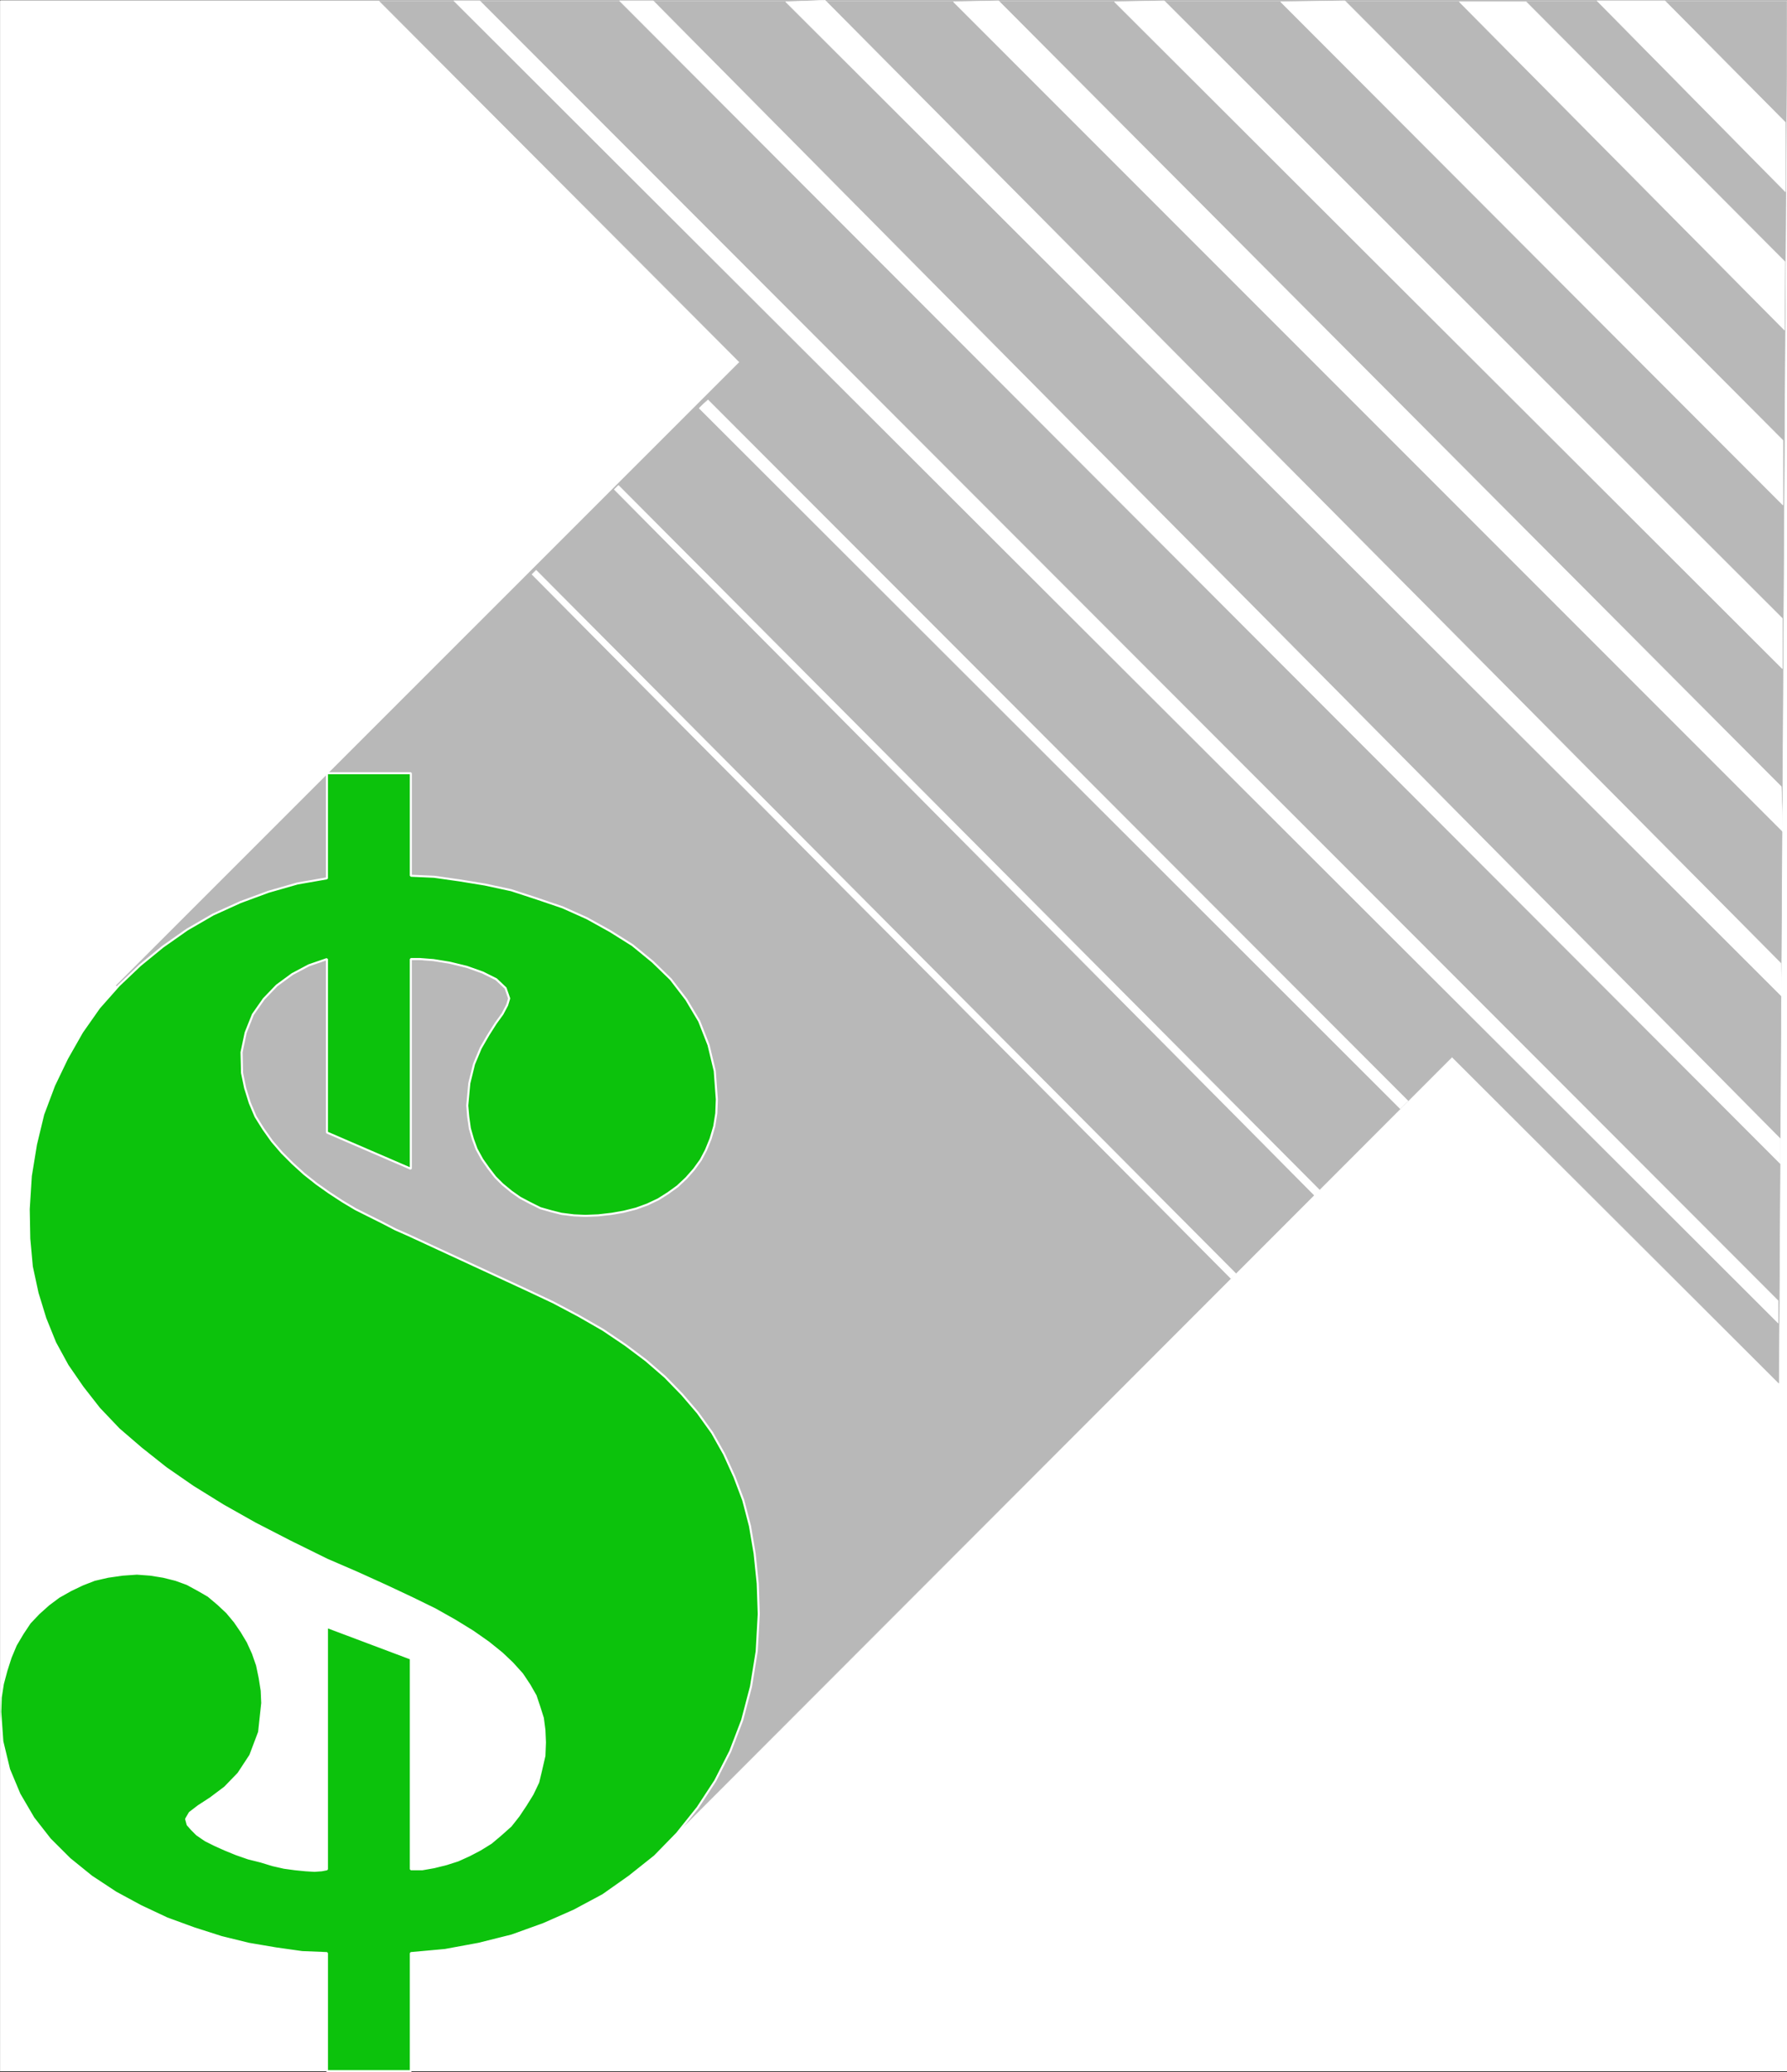
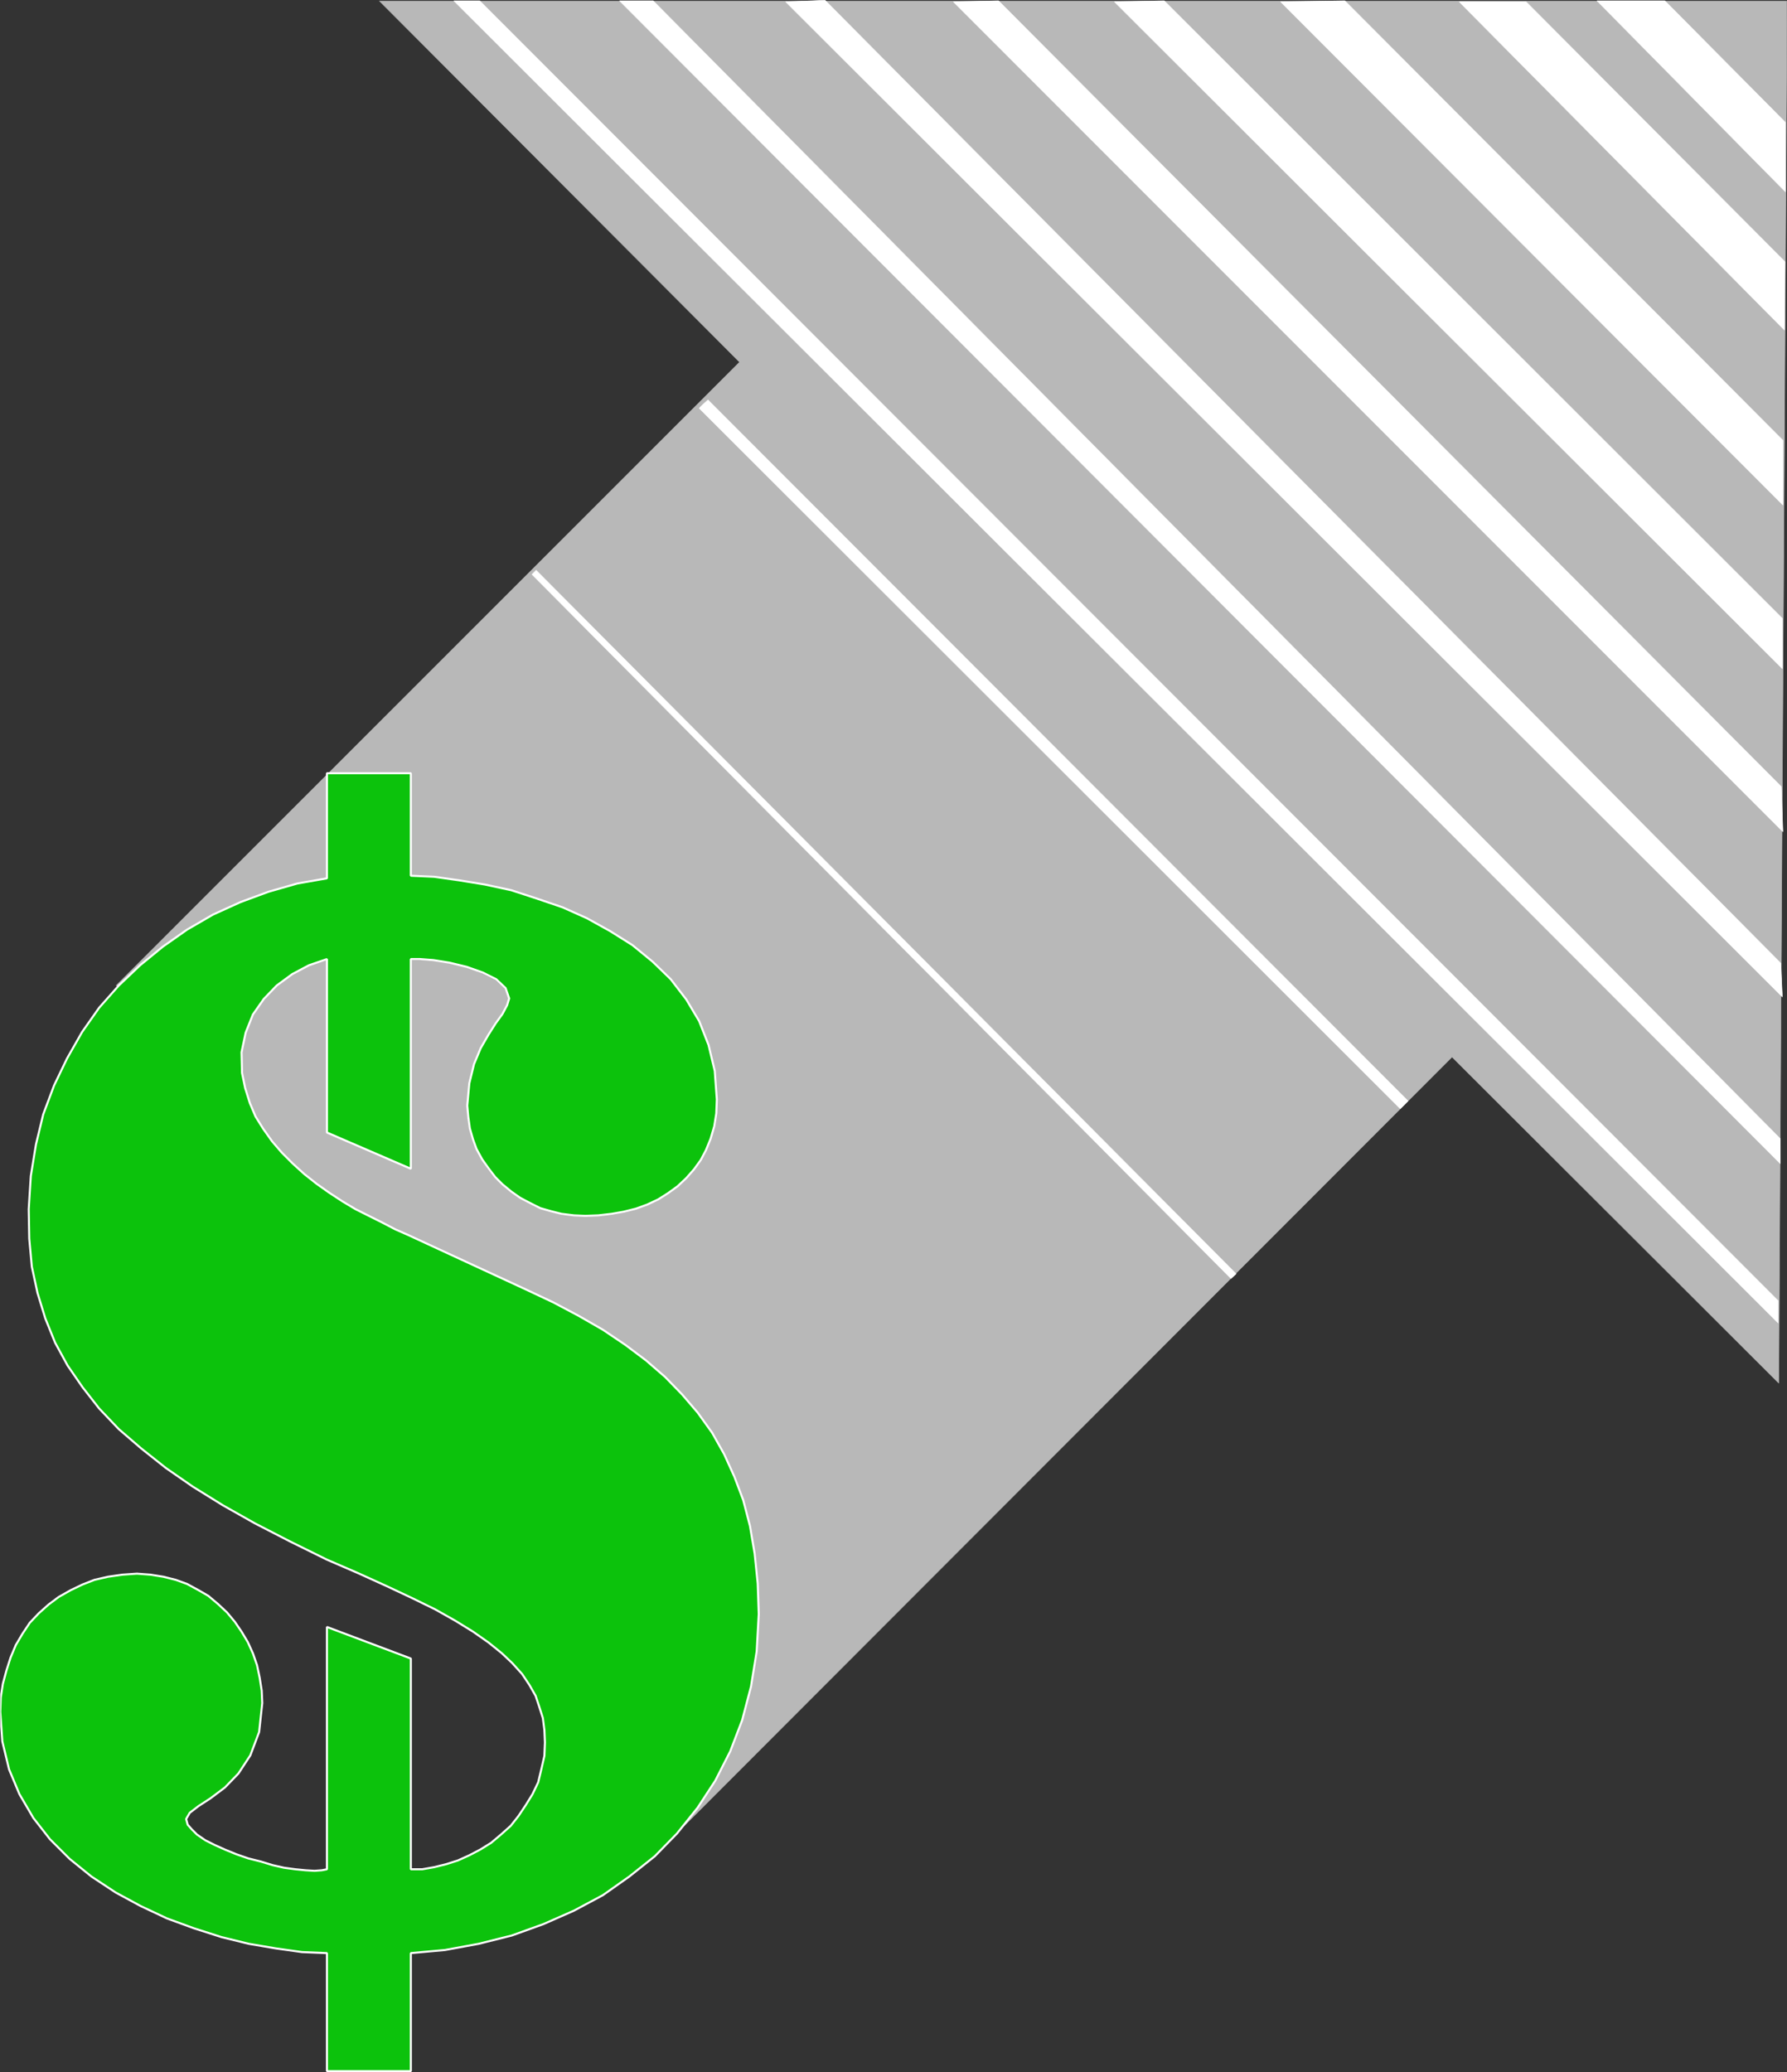
<svg xmlns="http://www.w3.org/2000/svg" width="2583.431" height="2994.994">
  <rect width="100%" height="100%" fill="#333333" stroke="none" />
  <defs>
    <clipPath id="a">
-       <path d="M0 0h2582.86v2992.184H0Zm0 0" />
-     </clipPath>
+       </clipPath>
    <clipPath id="b">
      <path d="M167 0h2415.86v2683H167Zm0 0" />
    </clipPath>
    <clipPath id="c">
      <path d="M0 1114h1099v1880.79H0Zm0 0" />
    </clipPath>
  </defs>
-   <path fill="#fff" d="M.364 2993.509h2583.067V.364H.364Zm0 0" />
  <g clip-path="url(#a)" transform="translate(.364 1.325)">
    <path fill="#fff" fill-rule="evenodd" stroke="#fff" stroke-linecap="square" stroke-linejoin="bevel" stroke-miterlimit="10" stroke-width=".729" d="M0 2992.184h2583.066V-.961H0Zm0 0" />
  </g>
  <g clip-path="url(#b)" transform="translate(.364 1.325)">
    <path fill="#b8b8b8" fill-rule="evenodd" stroke="#b8b8b8" stroke-linecap="square" stroke-linejoin="bevel" stroke-miterlimit="10" stroke-width=".729" d="m170.68 1425.277 14.222-15.734 15.684-14.953 16.46-13.442 17.247-13.492 17.195-12.715 18.703-11.98 17.973-11.203 18.703-9.742 19.488-9.743 19.434-8.96 20.996-7.504 20.215-7.45 21.672-6.773 20.945-4.48 21.727-5.211 20.941-3.02V1117h121.29v148.121l33.655 2.242 36.68 3.75 36.68 6.774 38.187 8.96 36.68 10.473 37.406 13.442 35.168 15.734 33.711 17.973 32.196 20.945 29.175 23.184 26.207 26.937 22.457 29.176 18.703 29.957 13.493 35.168 8.96 38.137 3.024 40.43-.781 20.945-2.969 17.972-5.266 17.922-6.718 16.465-7.504 14.223-9.742 14.222-11.2 12.715-12.714 11.254-13.493 9.742-14.222 8.961-15.735 7.504-16.465 5.938-17.921 5.261-17.247 2.97-19.433 1.51-18.754.782-16.465-.781-17.922-1.512-15.004-4.48-15.734-5.207-14.953-5.993-14.223-8.234-13.445-9.742-11.98-9.742-11.985-11.2-9.742-11.984-8.23-13.441-8.235-15.004-5.988-14.227-3.754-15.68-2.969-16.464-.781-16.465 3.02-32.196 6.722-26.156 9.742-23.965 10.473-19.433 11.254-16.465 9.691-13.492 6.774-12.711 2.968-9.746-5.21-14.223-13.493-12.71-19.488-9.743-23.184-8.961-24.695-5.992-22.453-3.75-19.488-.73h-13.442v301.554l-121.289-51.633V1386.36l-26.152 8.23-23.965 12.716-22.457 16.46-18.703 19.489-15.735 22.402-10.472 26.203-5.992 28.45.73 30.687 4.48 20.941 6.774 21.676 8.23 19.485 11.204 18.703 12.765 17.195 13.442 16.461 15.734 15.734 17.191 15.735 17.973 13.441 17.977 12.715 18.703 12.711 19.484 11.254 19.434 9.742 19.488 10.473 18.703 9.691 18.703 7.5 169.899 78.57 39.699 18.704 36.68 19.433 35.168 20.215 32.195 21.723 29.906 22.457 27.719 24.695 24.695 24.695 22.453 26.938 20.946 29.176 17.246 29.902 14.953 32.93 12.71 34.437 9.743 36.68 6.723 40.375 4.48 42.672 1.508 44.91-2.969 53.09-8.23 51.629-12.766 47.933-17.191 45.64-22.457 41.888-26.207 40.43-29.176 35.898-33.707 32.925 1154.953-1156.097 472.34 471.398L2583.067-.23H547.882l521 522.301-901.227 900.97Zm0 0" />
  </g>
  <path fill="#fff" fill-rule="evenodd" stroke="#fff" stroke-linecap="square" stroke-linejoin="bevel" stroke-miterlimit="10" stroke-width=".729" d="m772.072 827.243-2.973 2.973 1010.48 1017.668 7.45-6.723L775.09 824.224Zm244.765-243.203-5.992 5.992 1013.5 1012.407 11.203-11.2L1023.556 578.052ZM656.044 1.095l1914.672 1911.133v-32.145L693.501 1.095Zm239.555 0 1678.14 1680.695v-35.949L944.21 1.095Zm240.234 1.512 1440.875 1438.218-2.238-48.66L1192.724.365Zm242.524 0L2577.49 1202.103l-2.29-65.07L1443.482 1.094Zm232.785 0 965.566 963.797v-72.575L1682.986 1.095Zm240.285 0 726.063 727.316v-93.52L1944.216 1.095Zm258.207 0 470.098 474.421.73-98.78L2206.228 2.606Zm199.125-1.512 272.43 276.129V176.986L2406.809 1.095Zm0 0" />
  <path fill="#0cc20c" fill-rule="evenodd" stroke="#0cc20c" stroke-linecap="square" stroke-linejoin="bevel" stroke-miterlimit="10" stroke-width=".729" d="M472.65 1636.88v-250.707l-26.153 9.012-23.965 12.715-22.457 16.464-18.703 19.43-15.734 22.457-10.473 26.207-5.992 28.446.73 29.906 4.481 21.726 6.773 21.672 8.23 19.485 11.204 17.921 12.766 17.977 14.168 16.465 15.734 15.734 16.465 14.95 17.973 14.226 17.976 12.71 19.434 12.712 18.754 11.203 19.433 9.742 19.488 9.742 18.704 9.743 18.703 8.234 169.898 78.566 39.7 18.704 36.68 19.433 35.167 20.215 32.195 21.672 29.907 22.457 27.718 23.965 24.696 25.425 22.453 26.207 20.945 29.176 17.246 30.688 14.953 32.926 12.711 33.656 9.742 37.406 6.723 39.648 4.48 43.454 1.508 44.129-2.968 53.87-8.23 50.903-12.766 48.61-17.192 44.91-21.726 42.667-25.426 38.868-29.957 37.46-32.145 32.926-36.68 29.176-38.187 26.938-41.941 22.453-44.13 19.433-45.69 16.465-47.88 11.985-48.664 8.96-49.39 4.48v170.626h-121.29v-170.625l-35.894-1.461-37.46-5.262-39.65-6.718-39.648-9.747-39.699-12.71-38.918-14.223-38.191-17.977-35.895-19.43-35.168-23.187-31.469-25.476-28.445-28.395-23.969-30.687-20.16-34.438-15.008-35.894-9.742-40.43-2.969-42.672.73-20.945 3.02-19.43 5.211-19.488 5.993-18.703 7.504-17.922 9.742-16.465 10.468-15.735 12.715-13.441 14.223-12.766 14.953-11.199 17.246-9.742 17.192-8.234 17.246-6.72 19.433-4.48 20.996-3.023 20.946-1.457 19.43 1.457 18.757 3.023 17.922 4.48 16.465 5.993 16.46 8.961 14.227 8.23 14.223 11.985 12.766 11.98 11.199 13.446 9.742 14.222 8.961 14.953 7.504 16.461 5.992 17.246 3.75 17.922 2.969 18.758.781 17.922-4.531 41.941-12.711 33.657-17.195 26.203-19.485 20.164-20.945 15.734-17.246 11.203-12.711 9.742-5.211 8.961 2.242 8.23 5.992 6.774 7.45 7.45 11.984 8.234 13.492 6.773 14.953 6.72 16.465 6.722 17.242 5.992 17.922 4.48 17.246 5.262 16.465 3.75 16.465 2.238 14.95 1.461 12.765.782 10.472-.782 7.45-1.46v-350.215l121.289 45.64v304.574h16.465l17.191-3.02 17.977-4.48 16.464-5.261 16.461-7.453 15.735-8.23 15.734-9.743 14.223-11.984 14.222-12.711 11.203-14.223 10.473-15.684 9.742-15.734 8.23-17.191 4.481-18.704 4.48-19.488.782-19.433-.781-17.973-2.239-17.192-5.21-16.464-5.262-15.735-8.961-15.683-10.473-15.735-14.222-15.734-15.004-14.223-19.434-15.68-22.457-15.734-25.477-15.683-29.175-16.465-33.657-16.461-36.68-17.246-41.21-18.703-44.91-19.434-53.141-26.207-50.902-26.207-46.368-26.152-43.453-26.938-38.918-26.933-35.898-28.45-32.195-27.715-28.45-29.906-23.964-30.687-21.672-31.414-17.977-32.93-14.223-35.168-11.253-36.676-8.23-38.14-3.7-40.43-.781-42.668 3.02-47.879 7.452-45.64 10.469-43.399 15.734-41.89 18.707-38.919 21.723-38.187 24.695-35.168 28.45-32.145 30.687-29.18 32.926-26.933 35.168-24.695 37.46-21.727 39.645-17.972 40.43-14.953 41.89-11.985 42.669-7.45v-151.925h121.289v148.176l33.656 1.508 36.68 5.21 36.68 5.993 38.187 8.23 36.68 11.985 37.406 12.71 35.168 15.735 33.71 18.703 32.196 20.215 29.176 23.914 26.207 25.426 22.457 29.23 18.703 31.414 13.492 34.438 8.961 37.41 3.024 41.156-.782 20.164-2.968 18.703-5.266 17.977-6.719 16.46-7.504 14.228-9.742 13.492-11.2 12.71-12.714 11.934-13.492 9.742-14.223 9.012-15.734 7.45-16.465 5.992-17.922 4.48-17.246 3.023-19.434 2.239-18.754.73-16.464-.73-17.922-2.239-15.004-3.75-15.735-4.48-14.953-7.504-14.222-7.504-12.715-8.96-12.711-10.473-10.473-10.47-9.742-12.714-9.016-12.711-8.23-15.004-5.211-14.226-4.48-15.68-2.293-16.465-1.457-16.465 2.968-32.195 6.774-27.664 9.691-23.188 11.254-19.484 10.473-16.465 9.742-13.441 6.719-12.711 2.972-9.742-5.21-14.954-13.497-12.765-19.433-9.692-23.235-8.23-24.695-5.992-23.184-3.75-19.488-1.512h-13.44v303.066zm0 0" />
  <g clip-path="url(#c)" transform="translate(.364 1.325)">
    <path fill="none" stroke="#fff" stroke-linecap="square" stroke-linejoin="bevel" stroke-miterlimit="10" stroke-width="2.97" d="M472.285 1635.555v-250.707l-26.152 9.011-23.965 12.715-22.457 16.465-18.703 19.43-15.735 22.457-10.472 26.207-5.992 28.445.73 29.906 4.48 21.727 6.774 21.672 8.23 19.484 11.204 17.922 12.765 17.977 14.168 16.464 15.735 15.735 16.464 14.95 17.973 14.226 17.977 12.71 19.433 12.711 18.754 11.204 19.434 9.742 19.488 9.742 18.703 9.742 18.703 8.235 169.899 78.566 39.699 18.703 36.68 19.434 35.168 20.215 32.195 21.671 29.906 22.457 27.719 23.965 24.695 25.426 22.453 26.207 20.946 29.176 17.246 30.687 14.953 32.926 12.71 33.656 9.743 37.407 6.723 39.648 4.48 43.453 1.508 44.13-2.969 53.87-8.23 50.903-12.766 48.609-17.191 44.91-21.727 42.668-25.426 38.867-29.957 37.461-32.144 32.926-36.68 29.176-38.187 26.937-41.942 22.453-44.129 19.434-45.691 16.465-47.88 11.984-48.663 8.961-49.39 4.48v170.626h-121.29v-170.625l-35.894-1.461-37.461-5.262-39.649-6.719-39.648-9.746-39.7-12.71-38.917-14.224-38.192-17.976-35.894-19.43-35.168-23.187-31.469-25.477-28.445-28.394-23.97-30.688-20.16-34.437-15.007-35.895-9.742-40.43L0 2472.852l.73-20.946 3.02-19.43 5.21-19.488 5.993-18.703 7.504-17.922 9.742-16.465 10.469-15.734 12.715-13.441 14.222-12.766 14.954-11.2 17.246-9.741 17.191-8.235 17.246-6.718 19.434-4.481 20.996-3.023 20.945-1.457 19.43 1.457 18.758 3.023 17.922 4.48 16.464 5.993 16.461 8.96 14.227 8.231 14.223 11.984 12.765 11.98 11.2 13.446 9.742 14.223 8.96 14.953 7.504 16.461 5.993 17.246 3.75 17.922 2.968 18.758.782 17.922-4.532 41.941-12.71 33.656-17.196 26.203-19.484 20.164-20.946 15.735-17.246 11.203-12.71 9.742-5.212 8.961 2.243 8.23 5.992 6.774 7.45 7.45 11.983 8.234 13.493 6.773 14.953 6.719 16.465 6.722 17.242 5.993 17.922 4.48 17.246 5.262 16.465 3.75 16.464 2.238 14.95 1.461 12.765.781 10.473-.781 7.45-1.46v-350.216l121.288 45.64v304.575h16.465l17.191-3.02 17.977-4.48 16.465-5.262 16.46-7.453 15.735-8.23 15.735-9.742 14.222-11.985 14.223-12.71 11.203-14.223 10.473-15.684 9.742-15.734 8.23-17.192 4.48-18.703 4.481-19.488.781-19.434-.78-17.972-2.239-17.192-5.211-16.465-5.262-15.734-8.96-15.684-10.473-15.734-14.223-15.734-15.004-14.223-19.433-15.68-22.457-15.734-25.477-15.684-29.176-16.465-33.656-16.46-36.68-17.247-41.21-18.703-44.91-19.433-53.141-26.207-50.903-26.207-46.367-26.153-43.453-26.937-38.918-26.934L203.605 2092l-32.195-27.715-28.45-29.906-23.964-30.688-21.672-31.414-17.976-32.93-14.223-35.167-11.254-36.676-8.23-38.14-3.7-40.43-.78-42.668 3.019-47.88 7.453-45.64 10.469-43.398 15.734-41.891 18.707-38.918 21.723-38.187 24.695-35.168 28.45-32.145 30.687-29.18 32.925-26.933 35.168-24.696 37.461-21.726 39.645-17.973 40.43-14.953 41.89-11.984 42.668-7.45V1116.22h121.29v148.176l33.655 1.507 36.68 5.211 36.68 5.992 38.187 8.231 36.68 11.984 37.406 12.711 35.168 15.735 33.711 18.703 32.196 20.215 29.175 23.914 26.207 25.425 22.457 29.23 18.703 31.415 13.493 34.437 8.96 37.41 3.024 41.157-.781 20.164-2.969 18.703-5.266 17.977-6.718 16.46-7.504 14.227-9.742 13.492-11.2 12.711-12.714 11.934-13.493 9.742-14.222 9.012-15.735 7.449-16.465 5.992-17.921 4.48-17.247 3.024-19.433 2.238-18.754.73-16.465-.73-17.922-2.238-15.004-3.75-15.734-4.48-14.953-7.504-14.223-7.504-12.715-8.961-12.71-10.473-10.473-10.469-9.742-12.714-9.016-12.711-8.23-15.004-5.211-14.227-4.48-15.68-2.294-16.464-1.457-16.465 2.969-32.196 6.773-27.664 9.692-23.187 11.254-19.484 10.472-16.465 9.742-13.442 6.72-12.71 2.972-9.743-5.211-14.953-13.496-12.766-19.434-9.691-23.234-8.23-24.695-5.993-23.184-3.75-19.488-1.511h-13.442v303.066zm0 0" />
  </g>
-   <path fill="#fff" fill-rule="evenodd" stroke="#fff" stroke-linecap="square" stroke-linejoin="bevel" stroke-miterlimit="10" stroke-width=".729" d="m891.068 704.497-2.973 3.02 1013.45 1021.37 7.503-7.448-1014.96-1019.91Zm0 0" />
</svg>